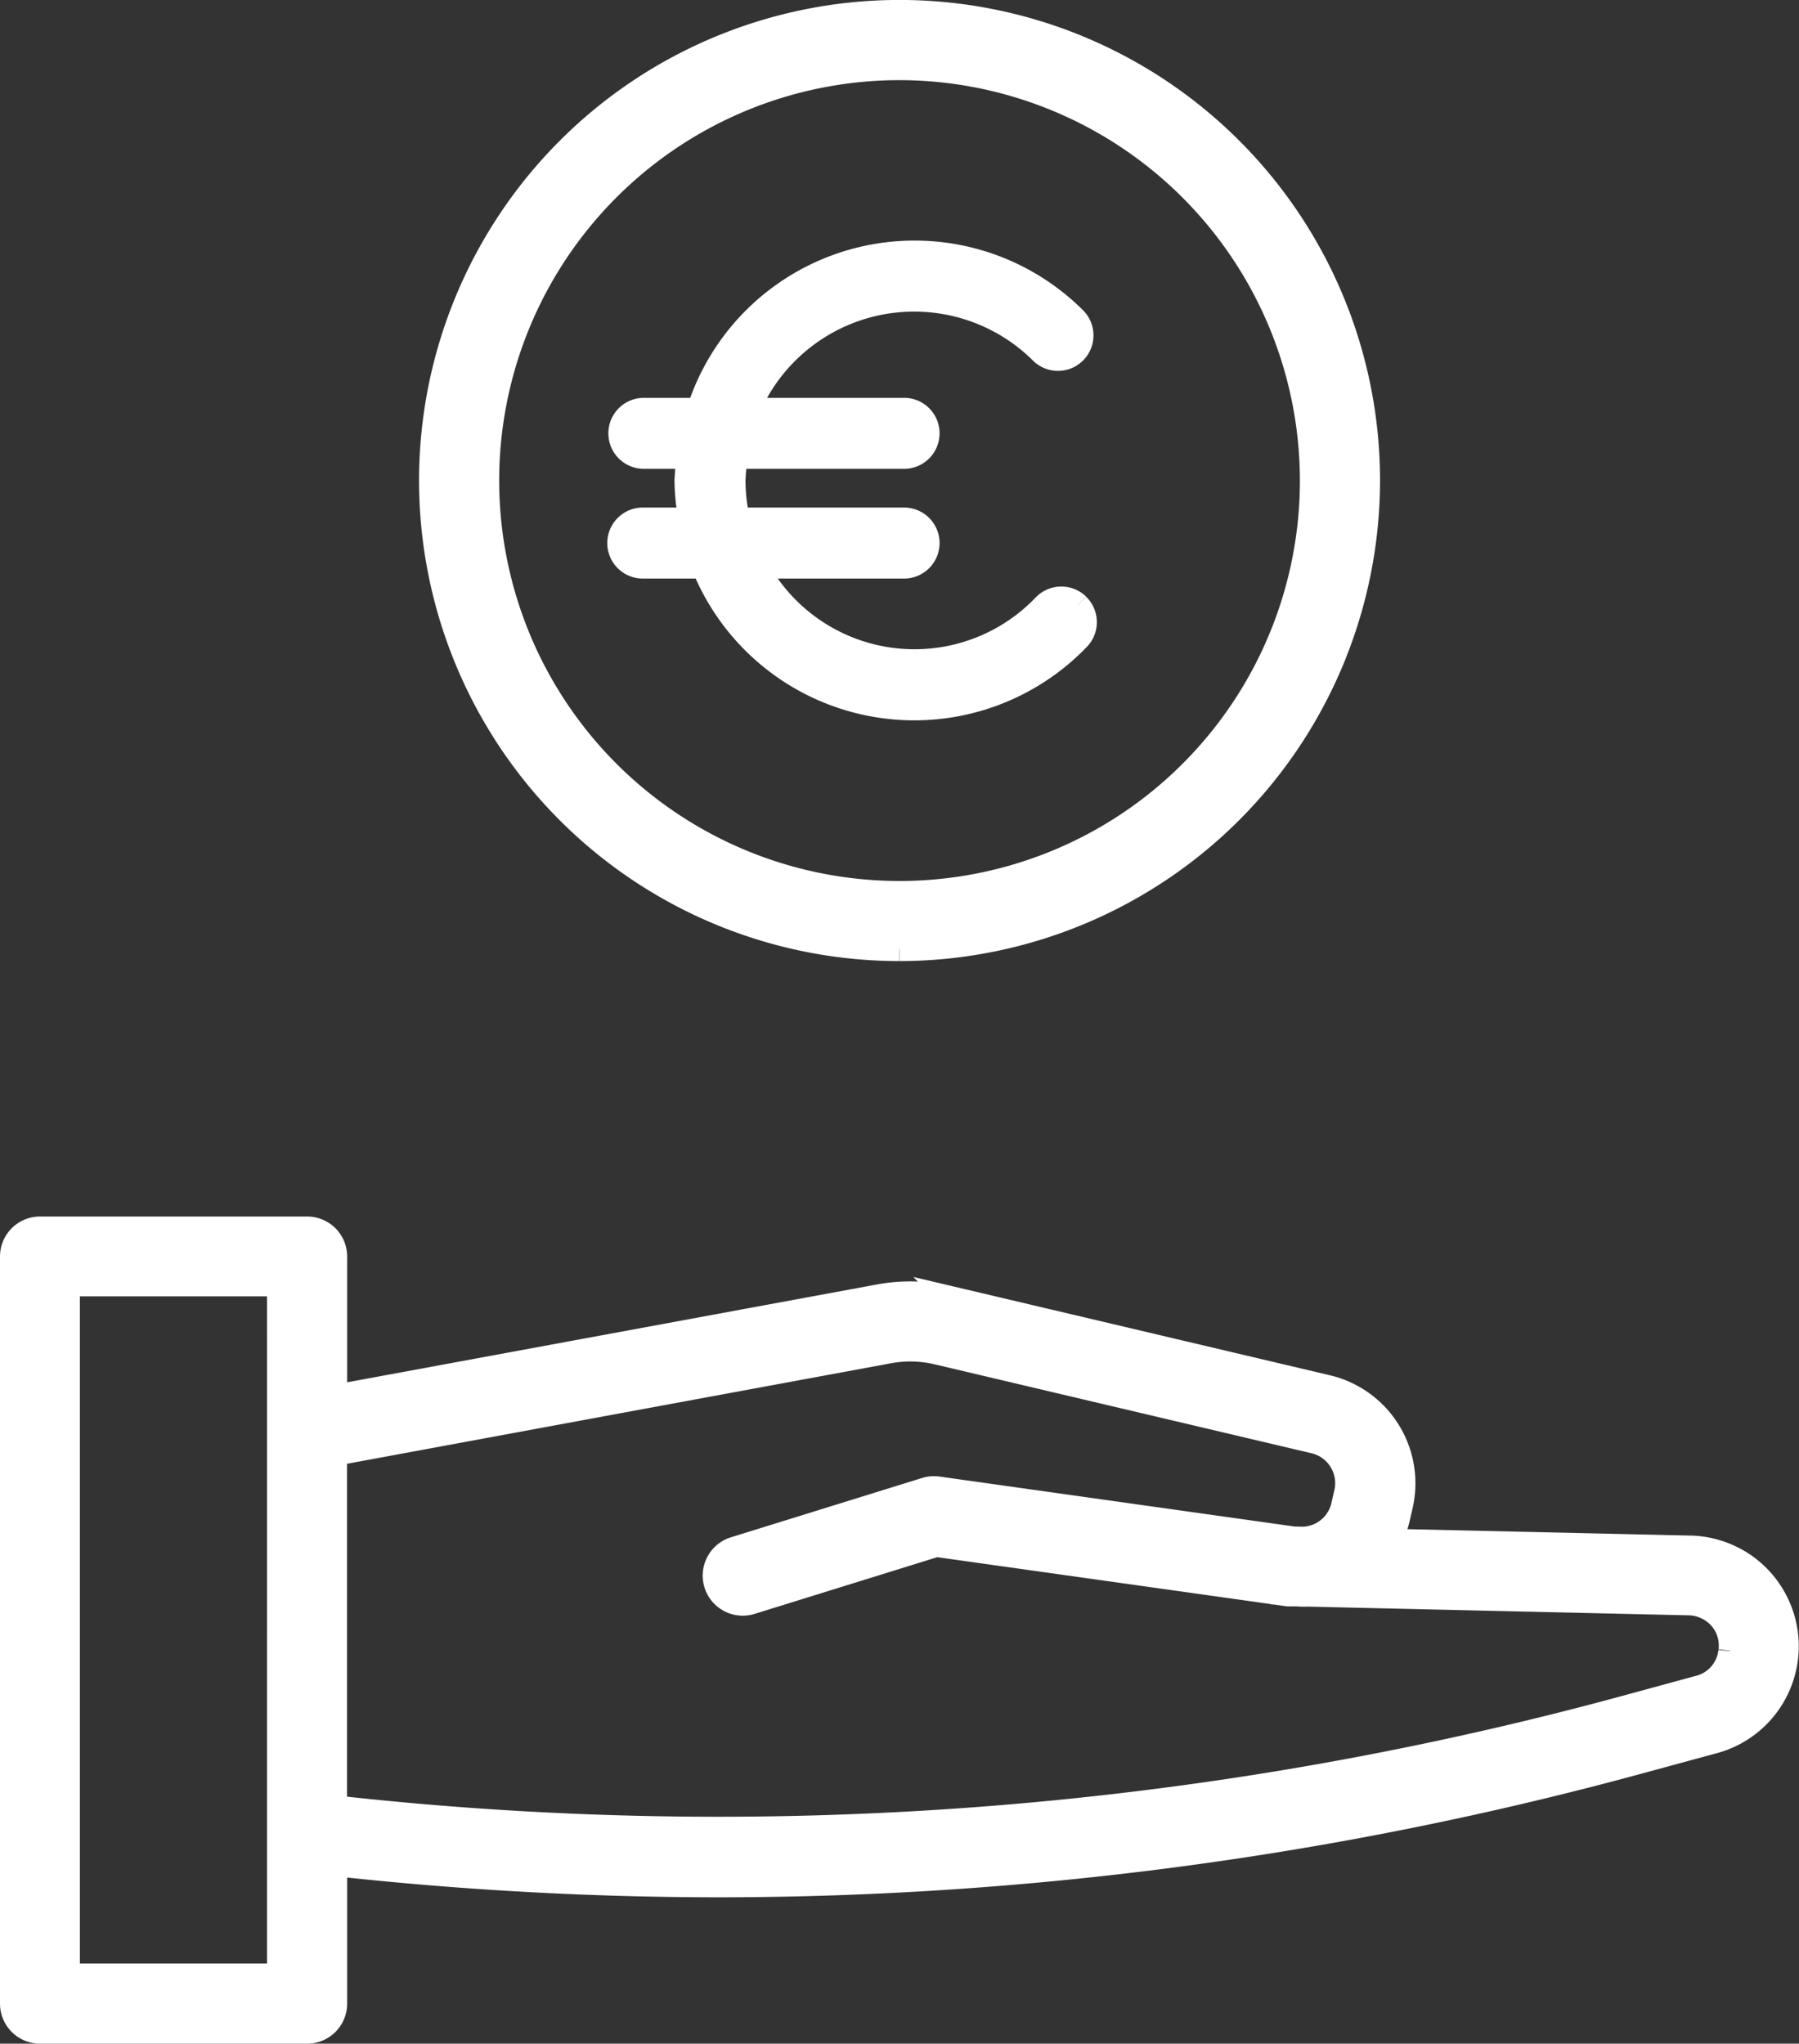
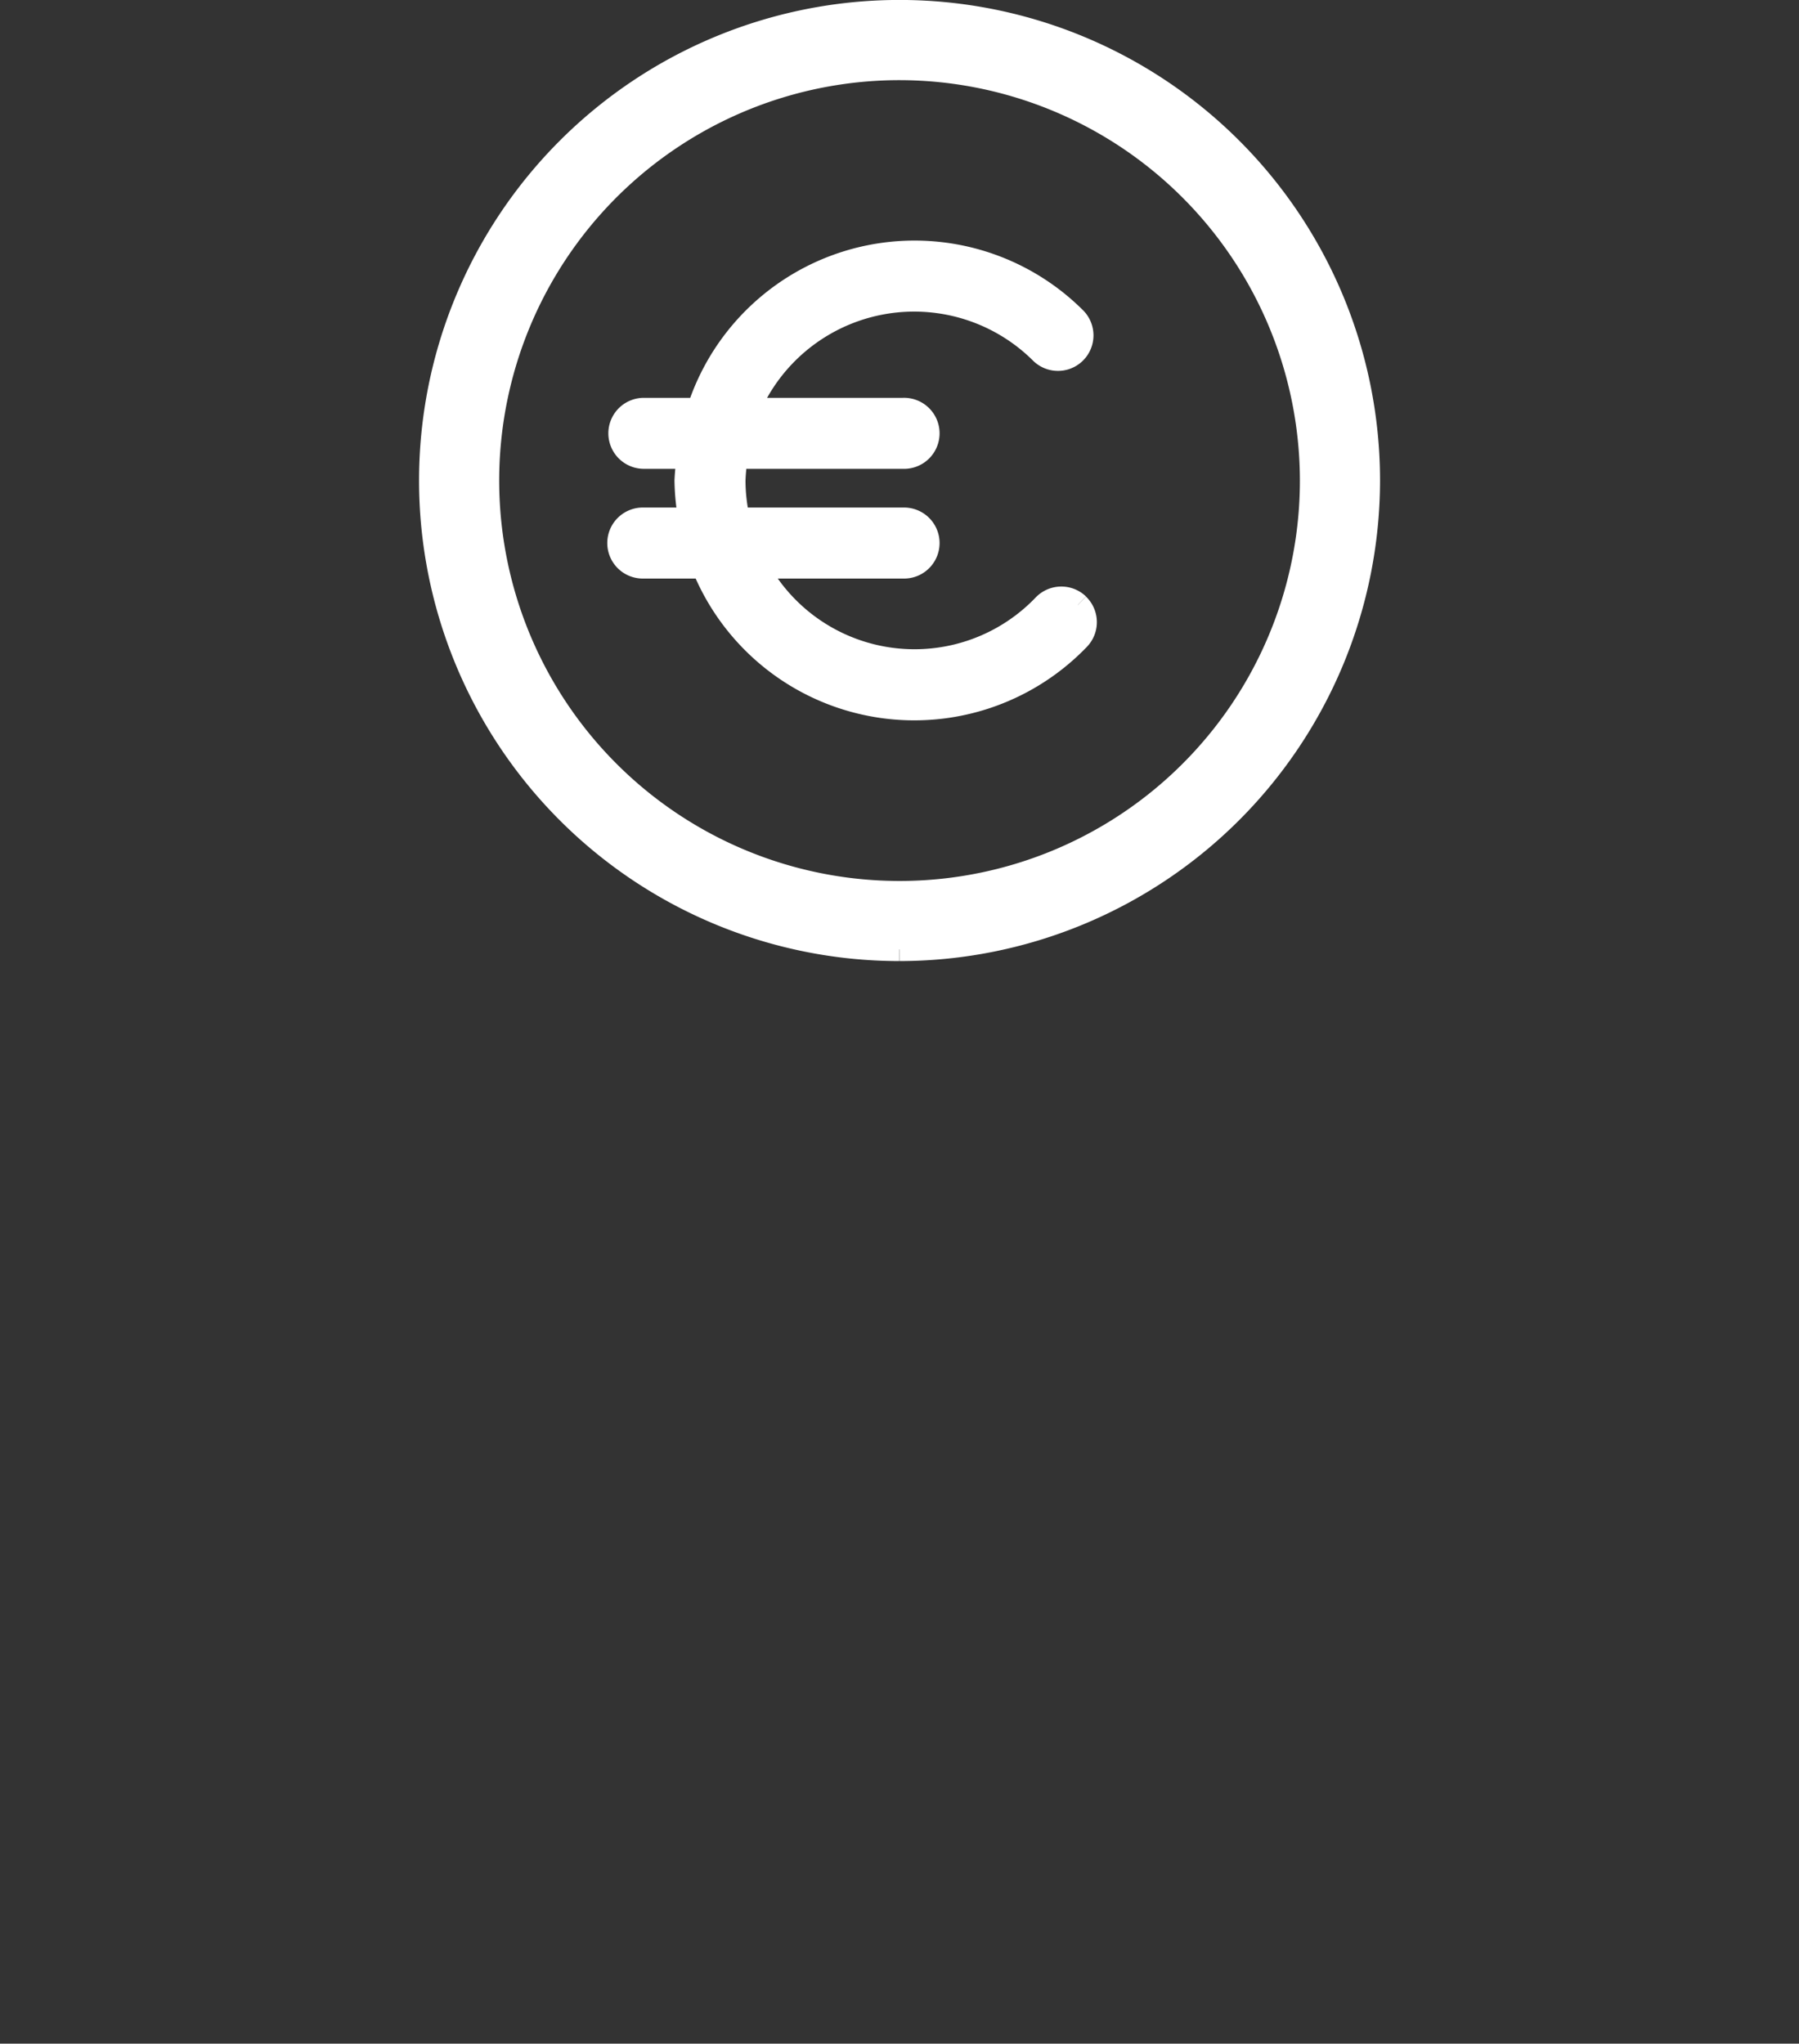
<svg xmlns="http://www.w3.org/2000/svg" width="38.456" height="43.679" viewBox="0 0 38.456 43.679">
  <rect x="0" y="0" width="38.456" height="43.679" fill="#333333" stroke="none" />
  <g id="Group_1097" data-name="Group 1097" transform="translate(0.25 0.25)">
    <g id="Group_1105" data-name="Group 1105">
-       <path id="Path_543" data-name="Path 543" d="M36.837,33.072a2.111,2.111,0,0,0-.989-.253h0l-6.383-.145a2.037,2.037,0,0,0,.174-.468l.066-.288a2.123,2.123,0,0,0-1.578-2.53l-8.055-1.9a3.713,3.713,0,0,0-1.539-.038L6.921,29.594V26.6A.606.606,0,0,0,6.315,26H.607A.606.606,0,0,0,0,26.6V42.573a.606.606,0,0,0,.607.606H6.315a.606.606,0,0,0,.606-.606V39.6a75.72,75.72,0,0,0,8.173.451A75.047,75.047,0,0,0,34.836,37.4l1.553-.422a2.117,2.117,0,0,0,.448-3.907M5.708,41.966h-4.5V27.207h4.5Zm31.024-6.927a.886.886,0,0,1-.661.769l-1.553.423a73.832,73.832,0,0,1-27.6,2.143V30.827l11.832-2.186a2.511,2.511,0,0,1,1.039.026l8.055,1.9a.907.907,0,0,1,.675,1.08l-.066.288a.9.9,0,0,1-.952.692l-.09,0L19.8,31.556a.6.6,0,0,0-.264.021l-4.09,1.269a.607.607,0,0,0,.179,1.186.629.629,0,0,0,.18-.027l3.96-1.229,7.517,1.057c.019,0,.038,0,.057,0l.014,0,.123,0a2.018,2.018,0,0,0,.233.005l8.126.186a.9.9,0,0,1,.429.108.885.885,0,0,1,.47.9" fill="#fff" stroke="#fff" stroke-width="0.5" />
      <path id="Path_544" data-name="Path 544" d="M18.975,20.041A10.021,10.021,0,1,1,29,10.021a10.032,10.032,0,0,1-10.02,10.02m0-18.828a8.808,8.808,0,1,0,8.807,8.808,8.818,8.818,0,0,0-8.807-8.808" fill="#fff" stroke="#fff" stroke-width="0.5" />
      <path id="Path_545" data-name="Path 545" d="M22.791,12.678a.511.511,0,0,0-.721.014,3.833,3.833,0,0,1-6.143-.827h3.126a.509.509,0,1,0,0-1.017H15.53a3.766,3.766,0,0,1-.094-.828,3.86,3.86,0,0,1,.05-.5h3.567a.509.509,0,1,0,0-1.017H15.747a3.853,3.853,0,0,1,6.27-1.214.509.509,0,0,0,.719-.72,4.851,4.851,0,0,0-8.053,1.934h-1.17a.508.508,0,1,0,0,1.017h.955a4.768,4.768,0,0,0-.05.5,4.812,4.812,0,0,0,.084.828h-.989a.509.509,0,1,0,0,1.017h1.273A4.868,4.868,0,0,0,22.805,13.4a.509.509,0,0,0-.014-.719" fill="#fff" stroke="#fff" stroke-width="0.5" />
    </g>
  </g>
</svg>